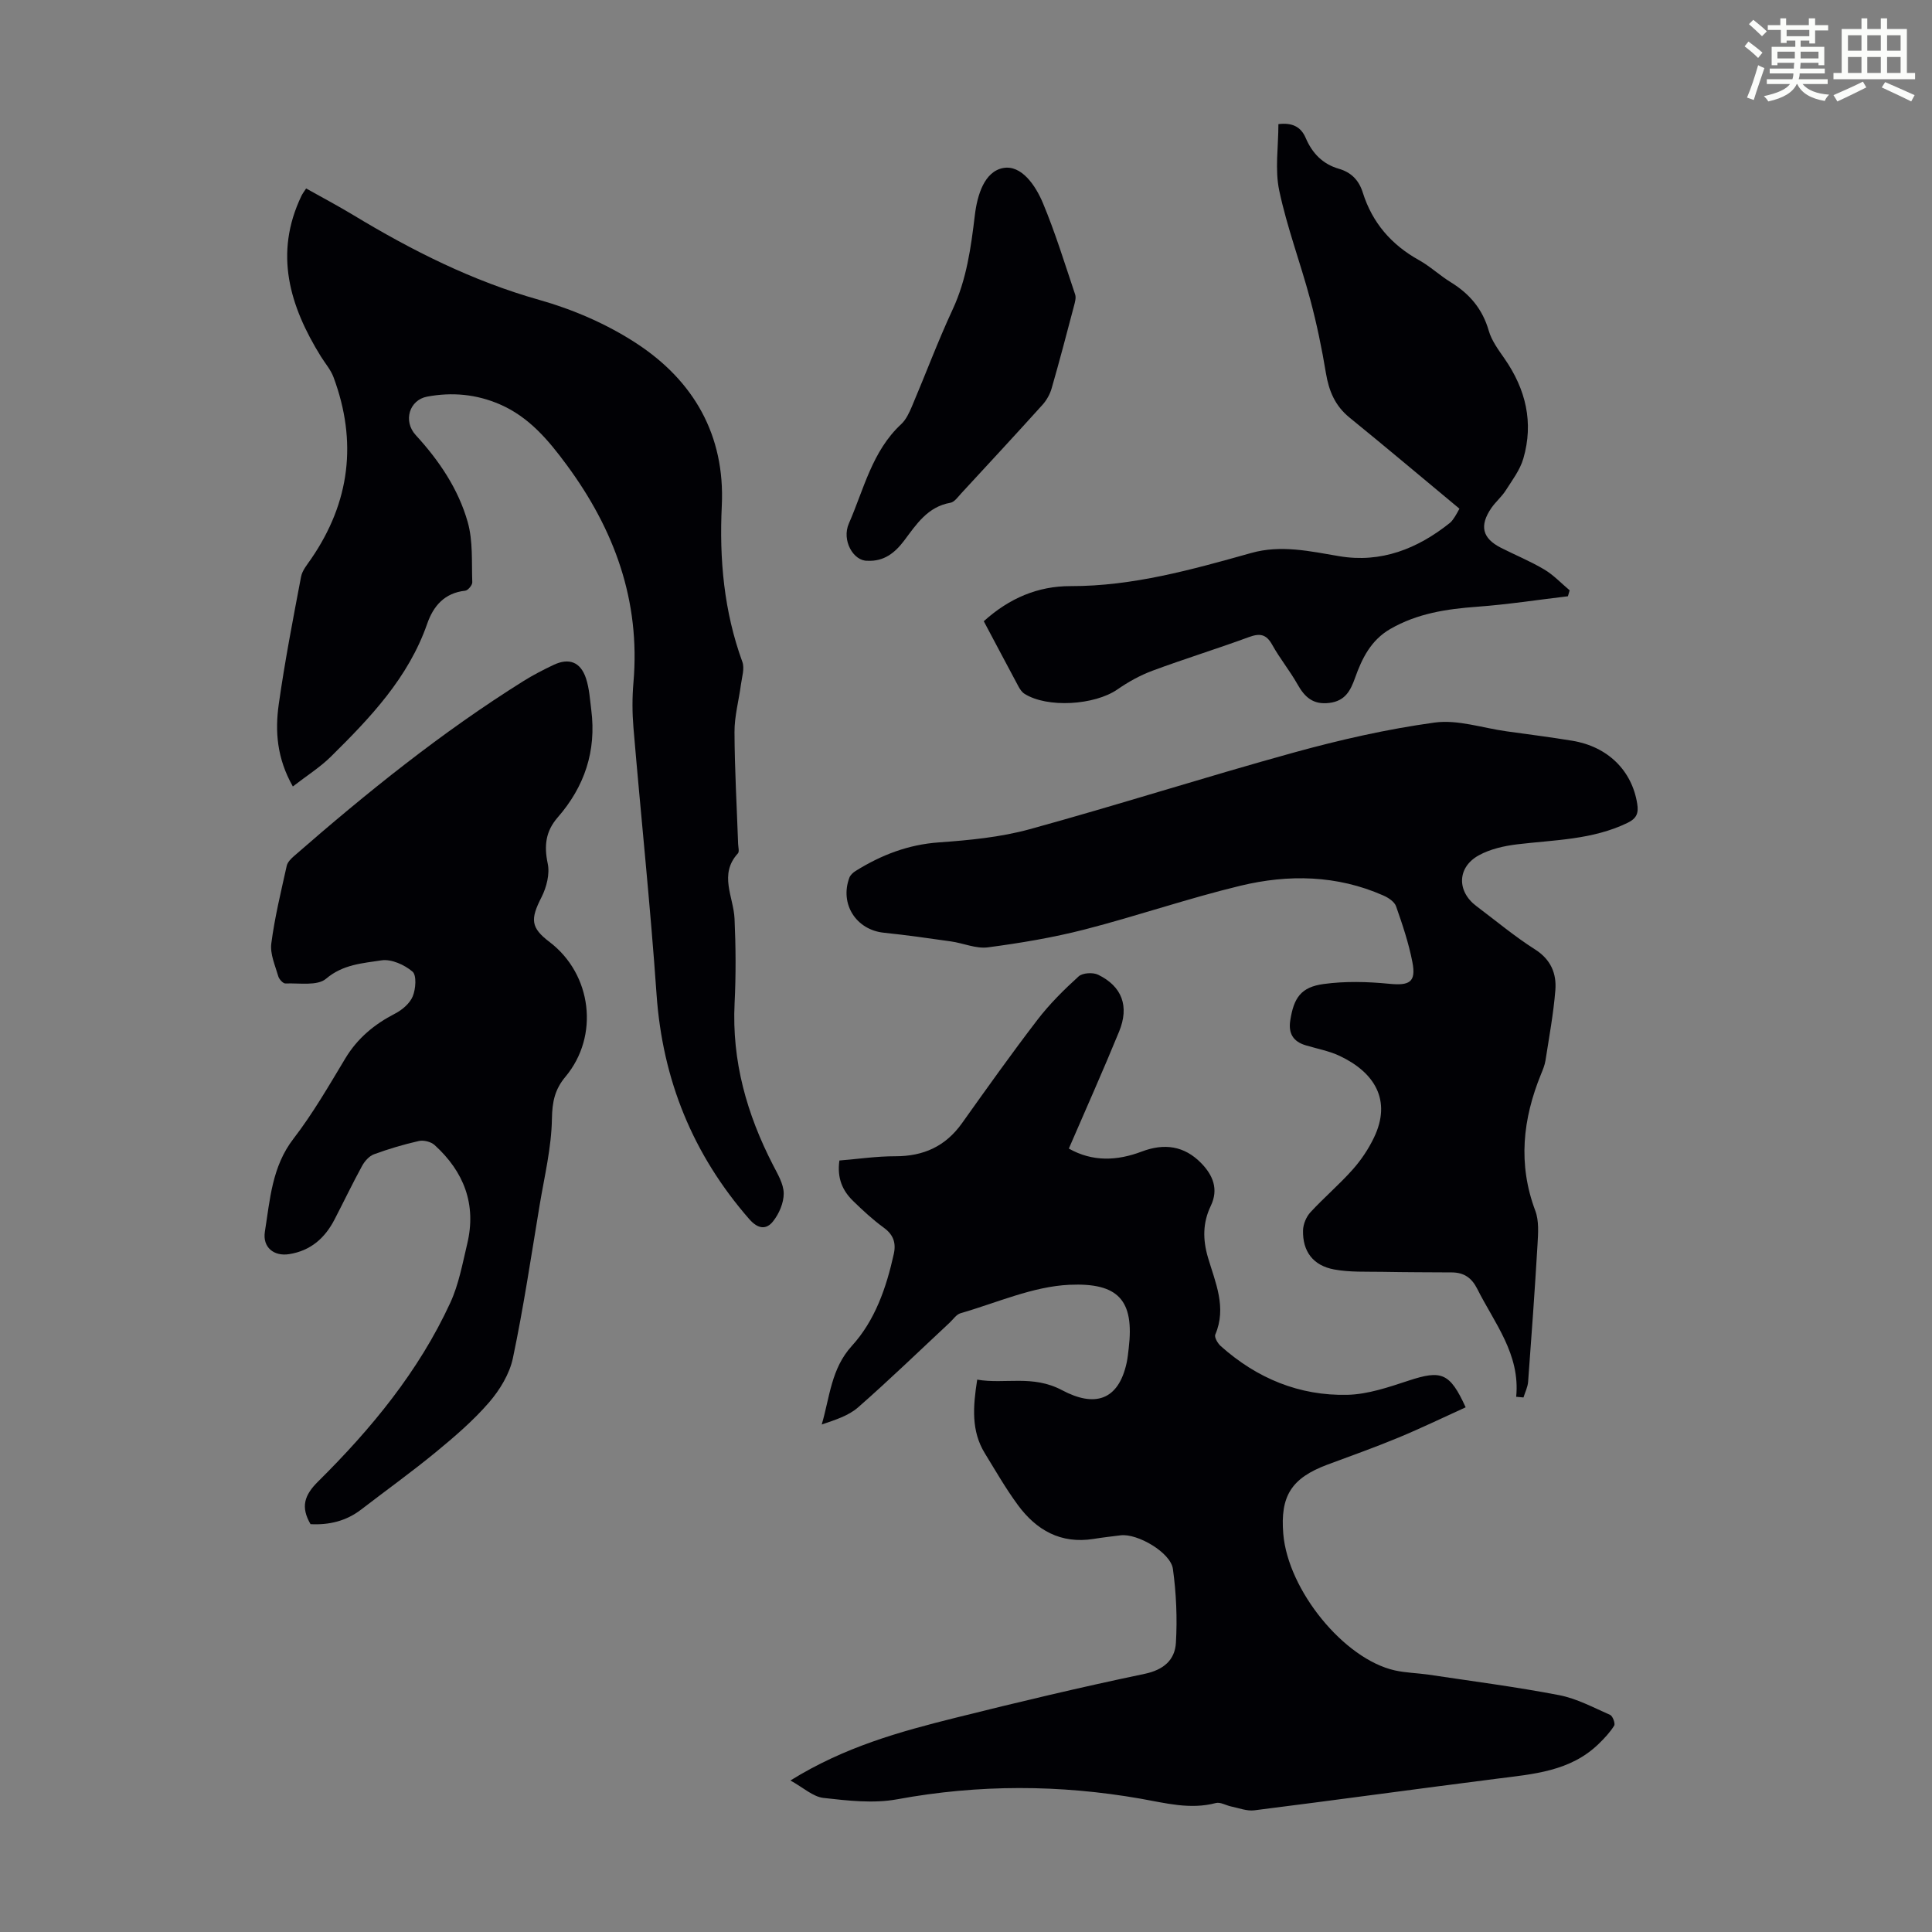
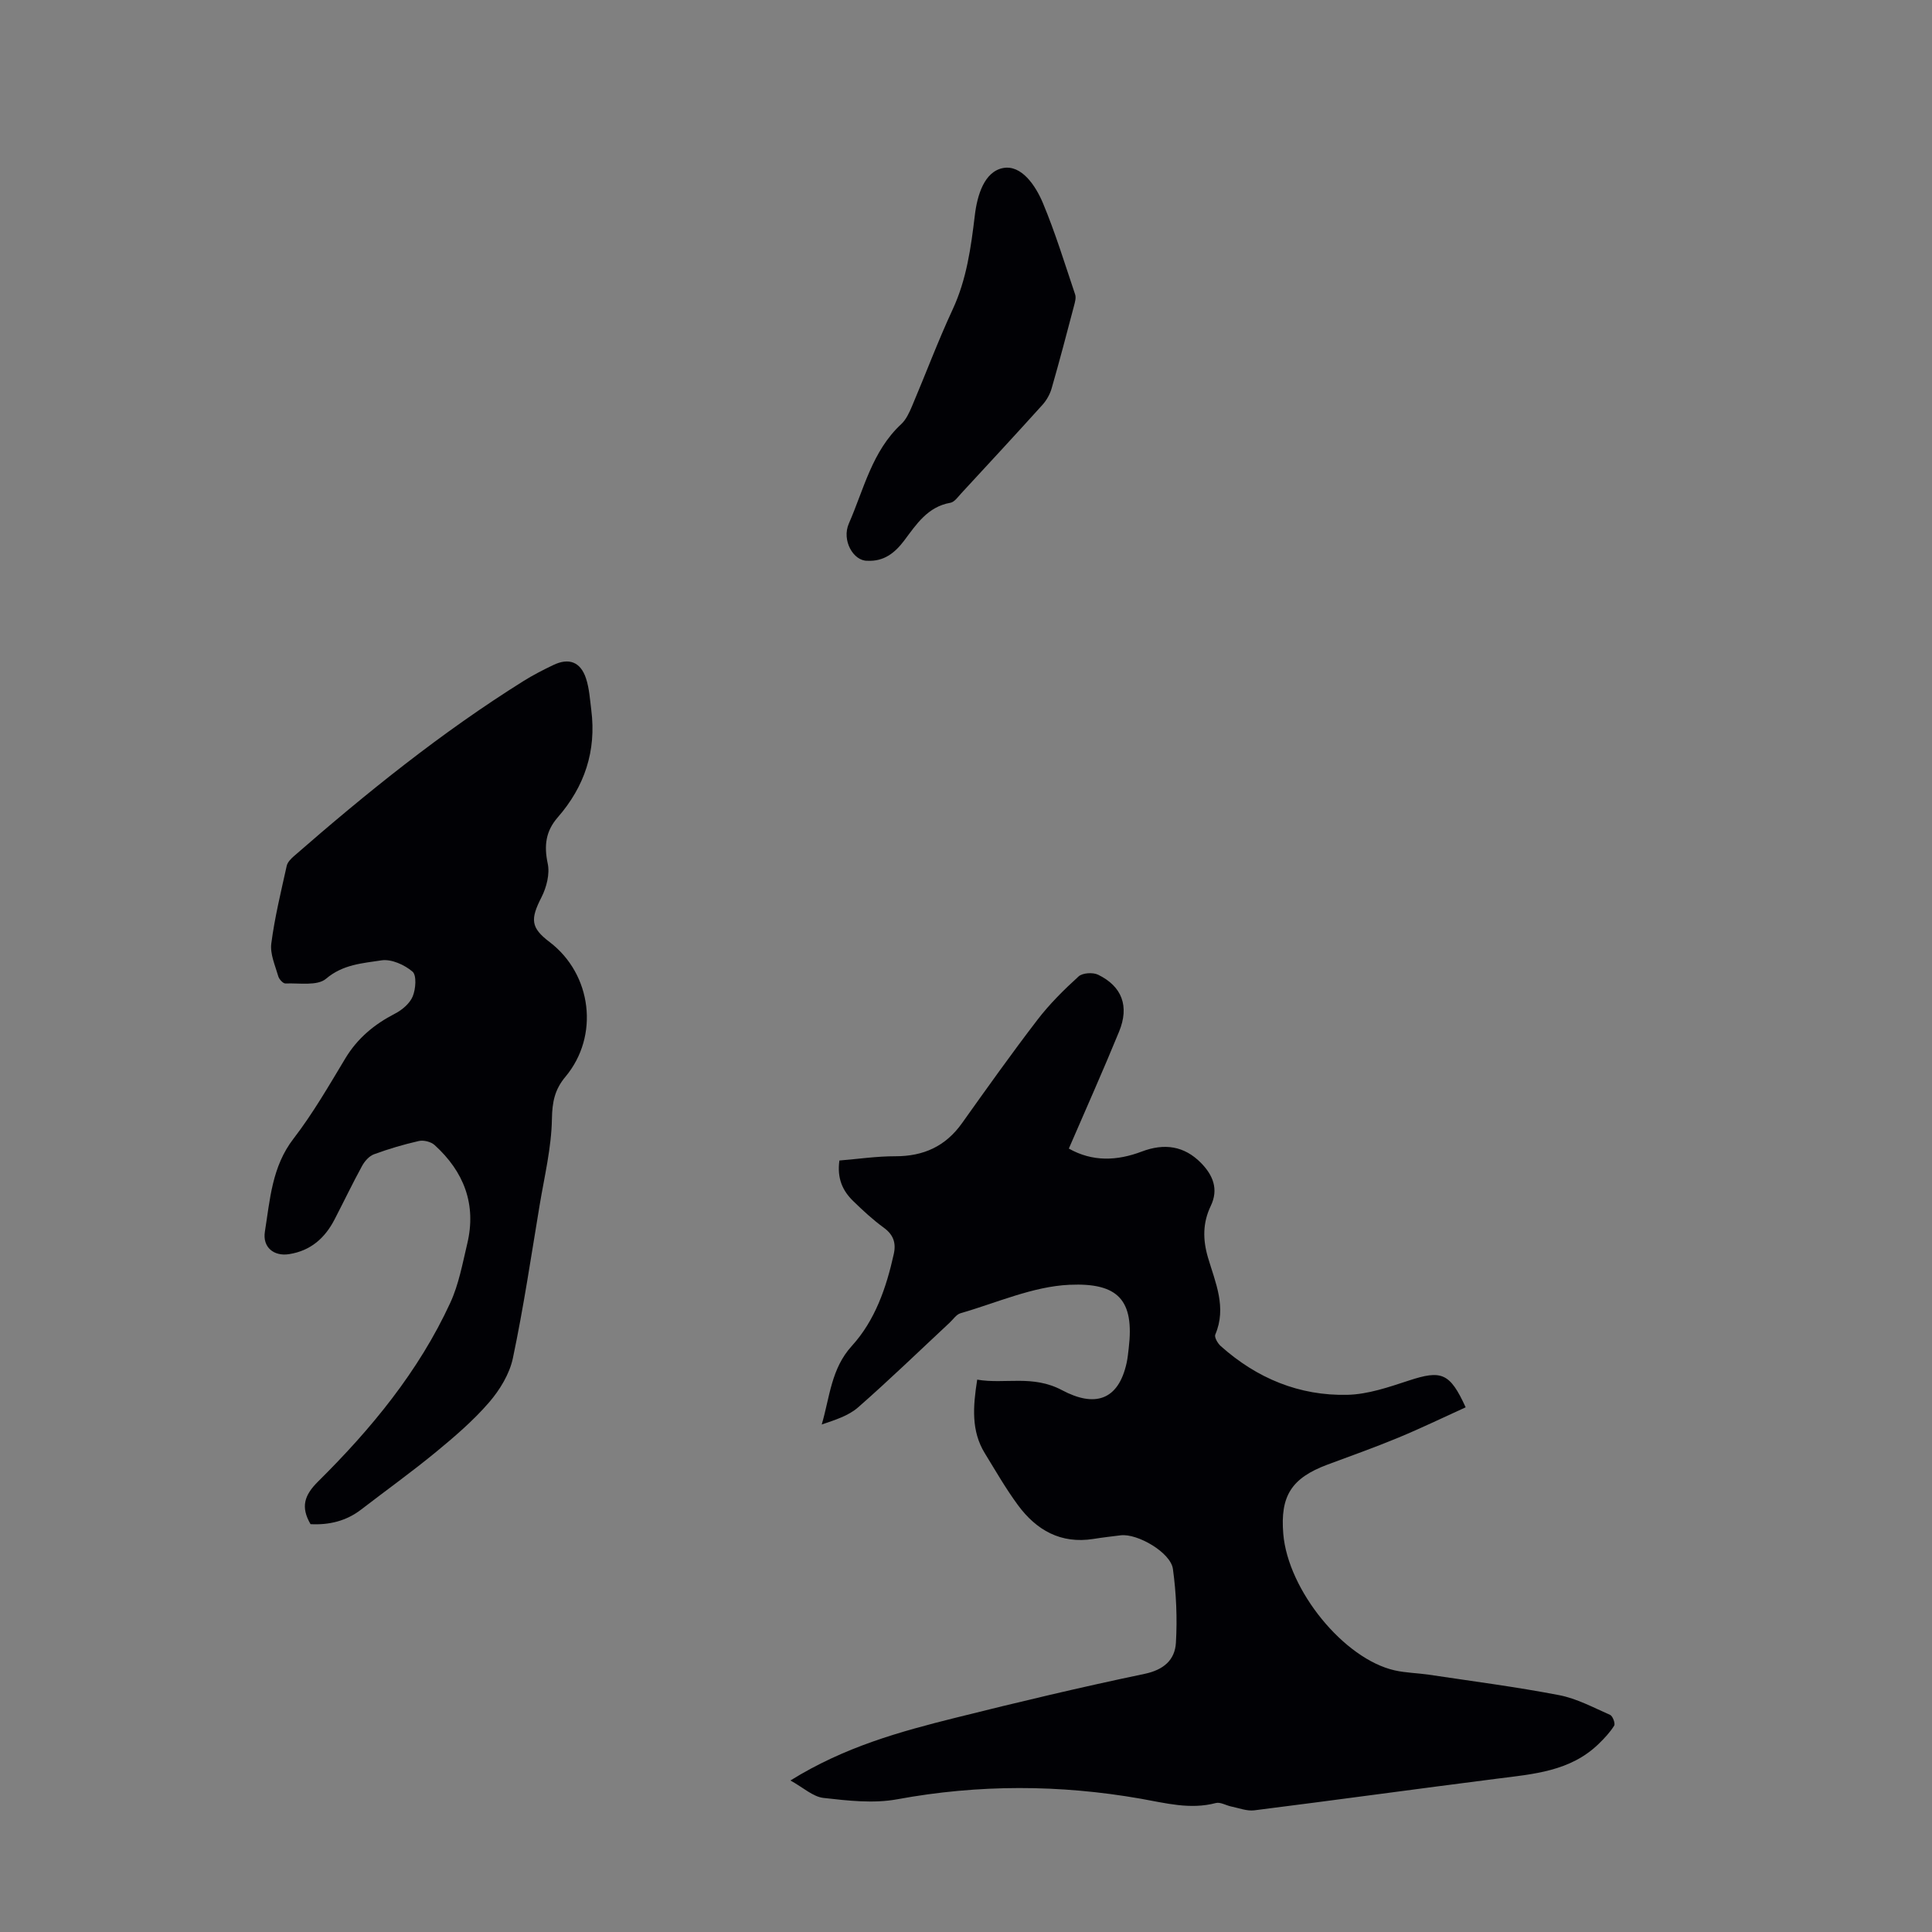
<svg xmlns="http://www.w3.org/2000/svg" enable-background="new 0 0 400 400" viewBox="0 0 400 400">
  <rect x="0" y="0" width="400" height="400" fill="#808080" stroke="none" />
-   <path d="m361.2 9.6.8-1c.9.7 1.9 1.4 2.9 2.3l-.9 1.1c-1-1-2-1.8-2.8-2.4zm.5 10.6c.9-2.1 1.6-4.3 2.3-6.7.4.2.8.4 1.3.6-.7 2.1-1.5 4.3-2.2 6.6zm.4-15.2.9-.9c1 .8 2 1.6 2.8 2.4l-1 1c-.9-.9-1.8-1.7-2.7-2.5zm12.5-1.2h1.2v1.4h2.7v1.1h-2.7v2.7h-1.2v-.6h-1.8v1.3h4.9v3.8h-1.2v-.5h-3.7c0 .4-.1.9-.1 1.2h5.1v1h-5.2c0 .5-.1.9-.2 1.2h6v1h-5.2c1.1 1.3 2.9 2 5.5 2.2-.4.4-.7.8-.9 1.3-2.9-.5-4.8-1.6-5.7-3.5h-.1c-.8 1.7-2.7 2.9-5.9 3.6-.2-.4-.6-.8-.9-1.1 2.8-.6 4.6-1.4 5.4-2.5h-4.8v-1h5.3c.1-.3.2-.7.2-1.2h-4.9v-1h5c0-.4 0-.8.1-1.2h-3.5v.5h-1.2v-3.8h4.9v-1.3h-1.8v.5h-1.2v-2.7h-2.7v-1h2.6v-1.4h1.2v1.4h4.7v-1.4zm-6.6 8.3h3.6c0-.4 0-.9 0-1.4h-3.6zm1.9-4.6h4.7v-1.3h-4.7zm6.6 3.2h-3.7v1.4h3.7z" fill="#fbfcfa" />
-   <path d="m385.3 3.8h1.3v2.2h2.8v-2.2h1.3v2.2h4.1v9.1h1.7v1.3h-16.9v-1.3h1.7v-9.1h4.1v-2.2zm.4 13.1.7 1.2c-1.8.9-3.8 1.9-6 2.9-.2-.4-.5-.8-.8-1.3 2.3-1 4.3-1.9 6.1-2.8zm-3.1-6.4h2.8v-3.2h-2.8zm0 4.6h2.8v-3.3h-2.8zm4-4.6h2.8v-3.2h-2.8zm0 4.6h2.8v-3.3h-2.8zm3.7 1.9c2.1.9 4.1 1.8 6.1 2.7l-.7 1.3c-2.2-1.1-4.2-2-6.1-2.9zm3.2-9.7h-2.8v3.2h2.8zm-2.8 7.8h2.8v-3.3h-2.8z" fill="#fbfcfa" />
  <g fill="#010105">
    <path d="m163.65 368.63c11.22-6.97 22.66-10.11 34.16-12.98 12.99-3.25 26.03-6.35 39.14-9.09 3.99-.83 6.3-2.89 6.51-6.44.3-5.07.07-10.25-.62-15.28-.46-3.41-7.34-7.39-10.81-6.97-1.89.23-3.77.45-5.65.75-6.75 1.07-11.81-1.81-15.64-7.02-2.51-3.41-4.63-7.11-6.85-10.73-2.82-4.6-2.46-9.59-1.57-15.23 5.79.99 11.46-1.07 17.6 2.2 6.58 3.5 11.62 2.27 13.35-5.73.21-.98.3-1.99.42-2.99 1.18-9.93-2.16-13.57-12.25-13.12-7.6.34-15.07 3.73-22.57 5.89-.87.25-1.52 1.27-2.25 1.95-6.3 5.87-12.49 11.87-18.96 17.54-2 1.75-4.78 2.61-7.53 3.55 1.68-5.71 1.94-11.56 6.24-16.28 4.81-5.28 7.14-12.06 8.68-19.03.51-2.32-.1-4.01-2.1-5.46-2.25-1.64-4.32-3.56-6.32-5.51-2.17-2.11-3.36-4.68-2.84-8.38 3.87-.31 7.72-.89 11.58-.88 5.83.01 10.38-2.05 13.79-6.83 5.13-7.2 10.25-14.41 15.63-21.42 2.5-3.26 5.47-6.21 8.52-8.98.82-.75 2.97-.88 4.05-.35 4.94 2.41 6.49 6.51 4.34 11.76-3.3 8.06-6.86 16.01-10.41 24.23 4.95 2.79 10.01 2.54 15.09.62 4.66-1.77 8.81-1.21 12.33 2.41 2.43 2.5 3.62 5.39 1.97 8.83-1.68 3.5-1.68 6.96-.58 10.71 1.52 5.15 3.92 10.32 1.51 15.94-.23.55.5 1.82 1.13 2.38 7.48 6.68 16.29 10.34 26.29 10.09 4.22-.11 8.5-1.59 12.59-2.93 6.83-2.25 8.55-1.65 11.83 5.52-4.63 2.1-9.21 4.32-13.91 6.27-4.85 2.01-9.8 3.77-14.72 5.6-7.43 2.78-9.79 6.47-9.13 14.34.98 11.66 12.56 25.91 23.1 28.26 2.28.51 4.66.54 6.98.88 9.02 1.35 18.07 2.52 27.02 4.24 3.66.7 7.11 2.57 10.57 4.09.54.24 1.1 1.78.84 2.22-.86 1.39-2.02 2.62-3.2 3.77-5.88 5.72-13.53 6.26-21.08 7.22-16.75 2.13-33.48 4.44-50.24 6.55-1.53.19-3.17-.47-4.75-.79-1.08-.22-2.27-.97-3.21-.72-5.32 1.4-10.38.01-15.56-.9-16.79-2.94-33.55-2.98-50.39.12-4.93.91-10.23.29-15.29-.28-2.17-.25-4.17-2.14-6.83-3.61z" />
-     <path d="m60.63 162.83c-3.32-5.86-3.7-11.45-2.92-17 1.25-8.85 2.95-17.64 4.62-26.42.25-1.33 1.3-2.54 2.1-3.72 8.05-11.74 9.57-24.29 4.62-37.6-.57-1.53-1.72-2.85-2.6-4.26-6.49-10.47-9.76-21.33-4.04-33.28.23-.48.57-.91.97-1.53 3.32 1.86 6.57 3.58 9.72 5.48 12.17 7.36 24.72 13.69 38.55 17.59 6.99 1.97 13.99 5 20.06 8.96 11.9 7.75 18.43 19.06 17.73 33.66-.53 11.08.44 21.85 4.26 32.33.49 1.35-.09 3.13-.3 4.7-.43 3.28-1.35 6.56-1.33 9.84.03 7.71.48 15.43.75 23.14.02.67.29 1.61-.05 1.97-3.99 4.37-.89 8.99-.69 13.54.26 5.81.3 11.65.01 17.46-.59 11.98 2.53 22.98 7.95 33.51.96 1.87 2.2 3.91 2.22 5.87s-.96 4.23-2.21 5.8c-1.4 1.76-3.1 1.62-4.93-.47-11.67-13.38-17.95-28.8-19.19-46.55-1.28-18.41-3.23-36.78-4.78-55.18-.26-3.11-.27-6.27 0-9.38 1.46-16.93-3.96-31.69-13.88-45.11-3.76-5.09-7.75-9.84-13.75-12.45-4.88-2.12-9.92-2.58-15.09-1.61-3.68.69-5.03 5.05-2.35 7.97 4.84 5.27 8.81 11.15 10.75 17.98 1.12 3.94.8 8.31.95 12.49.02.59-.9 1.68-1.47 1.74-4.27.46-6.59 3.16-7.87 6.86-3.89 11.16-11.76 19.42-19.9 27.46-2.25 2.23-5.01 3.96-7.91 6.21z" />
-     <path d="m313.91 289.19c.86-8.83-4.5-15.24-8.07-22.36-1.15-2.29-2.76-3.37-5.23-3.39-4.8-.03-9.59-.03-14.39-.12-3.34-.06-6.74.11-9.99-.49-4.38-.81-6.56-3.75-6.45-8.1.03-1.27.66-2.8 1.53-3.74 2.8-3.04 5.98-5.74 8.72-8.82 1.76-1.97 3.29-4.26 4.43-6.63 3.75-7.78.07-13.56-7.13-16.94-2.2-1.03-4.68-1.48-7.03-2.19-2.55-.77-3.58-2.45-3.17-5.1.73-4.73 2.21-6.94 6.91-7.58 4.45-.61 9.07-.49 13.56-.05 4.22.42 5.63-.32 4.82-4.49-.76-3.92-2.05-7.77-3.38-11.55-.33-.95-1.6-1.79-2.64-2.24-9.6-4.24-19.64-4.41-29.57-2.02-10.84 2.61-21.43 6.27-32.23 9.05-6.58 1.69-13.33 2.82-20.08 3.71-2.45.32-5.07-.87-7.63-1.23-4.63-.66-9.26-1.32-13.9-1.8-5.72-.59-9.17-5.93-7.14-11.39.21-.56.77-1.07 1.3-1.4 5.28-3.29 10.86-5.46 17.22-5.91 6.3-.45 12.72-1.06 18.78-2.72 18.31-5.03 36.41-10.83 54.71-15.88 9.57-2.64 19.33-4.86 29.15-6.21 4.79-.66 9.91 1.12 14.89 1.81 4.54.63 9.09 1.21 13.61 1.95 7.37 1.21 12.38 6.18 13.46 13.06.3 1.89-.08 3-1.98 3.93-7.26 3.53-15.14 3.53-22.89 4.46-2.71.33-5.58.98-7.94 2.28-4.49 2.48-4.56 7.45-.5 10.5 4.02 3.02 7.91 6.28 12.14 8.97 3.29 2.09 4.49 4.99 4.22 8.44-.39 4.87-1.29 9.7-2.04 14.54-.15.98-.55 1.93-.93 2.86-3.79 9.29-4.81 18.63-1.18 28.28.78 2.08.59 4.62.46 6.93-.56 9.5-1.24 18.98-1.95 28.47-.08 1.1-.63 2.17-.96 3.25-.5-.05-1.01-.1-1.51-.14z" />
    <path d="m64.29 315.56c-2.06-3.55-1.31-5.98 1.57-8.83 11-10.9 20.83-22.81 27.37-37.01 1.75-3.8 2.52-8.07 3.5-12.19 1.96-8.17-.68-14.95-6.75-20.46-.75-.68-2.26-1.06-3.25-.84-3.15.71-6.27 1.64-9.3 2.75-1 .37-1.94 1.44-2.47 2.42-1.98 3.62-3.77 7.36-5.67 11.03-2 3.89-4.96 6.53-9.45 7.23-3.14.49-5.51-1.42-5-4.65 1.07-6.66 1.45-13.45 5.92-19.25 4.01-5.21 7.33-10.97 10.73-16.62 2.52-4.19 6.01-7.07 10.29-9.28 1.48-.76 3.07-2.11 3.67-3.57.63-1.53.84-4.37-.05-5.13-1.66-1.42-4.39-2.64-6.42-2.33-3.91.61-7.96.82-11.48 3.81-1.8 1.53-5.53.86-8.4.98-.49.02-1.32-.88-1.49-1.5-.64-2.23-1.72-4.6-1.44-6.77.7-5.41 2.01-10.74 3.19-16.08.17-.78.92-1.52 1.57-2.08 15.02-13.1 30.51-25.59 47.44-36.18 1.98-1.24 4.08-2.32 6.2-3.33 3.21-1.54 5.62-.65 6.75 2.76.69 2.08.82 4.37 1.1 6.57 1.08 8.46-1.39 15.85-6.95 22.22-2.49 2.85-2.86 5.85-2.07 9.56.46 2.14-.24 4.89-1.27 6.93-2.36 4.61-2.27 6.34 1.66 9.32 8.76 6.66 10.35 19.45 3.27 27.9-2.22 2.65-2.73 5.23-2.79 8.71-.1 5.96-1.55 11.9-2.54 17.84-1.76 10.58-3.33 21.2-5.54 31.69-.69 3.29-2.72 6.61-4.96 9.2-3.27 3.78-7.14 7.09-11.01 10.28-5 4.11-10.27 7.89-15.4 11.84-3.15 2.44-6.72 3.26-10.53 3.06z" />
-     <path d="m203.68 128.62c5.3-4.79 11.23-7.28 17.93-7.27 12.93.03 25.17-3.42 37.44-6.86 6.15-1.73 12.13-.37 18.21.66 8.67 1.47 16.22-1.53 22.94-6.9.42-.34.73-.85 1.04-1.31.3-.45.54-.95.92-1.62-7.63-6.34-15.14-12.68-22.76-18.87-2.99-2.43-4.26-5.49-4.88-9.19-.85-5.14-1.91-10.26-3.26-15.29-2.02-7.54-4.8-14.91-6.41-22.52-.92-4.35-.17-9.05-.17-13.75 2.81-.35 4.65.51 5.65 2.86 1.35 3.16 3.51 5.41 6.86 6.38 2.57.74 4.16 2.37 4.96 4.93 1.96 6.24 5.92 10.81 11.64 13.99 2.33 1.3 4.32 3.19 6.6 4.59 3.88 2.39 6.55 5.53 7.84 10.02.6 2.08 2.01 3.97 3.28 5.8 4.39 6.33 6.05 13.21 3.88 20.67-.68 2.35-2.29 4.47-3.64 6.59-.83 1.31-2.08 2.35-2.97 3.63-2.53 3.69-1.9 6.28 1.97 8.25 2.99 1.52 6.11 2.79 8.98 4.5 1.92 1.14 3.51 2.85 5.25 4.31-.12.41-.24.82-.36 1.23-6.27.74-12.52 1.71-18.8 2.17-6.32.46-12.4 1.38-17.99 4.61-3.99 2.31-5.84 6.07-7.27 10.09-.96 2.7-2.06 4.8-5.32 5.21-3.35.42-5.1-1.17-6.6-3.84-1.59-2.82-3.67-5.36-5.24-8.19-1.24-2.23-2.57-2.43-4.85-1.59-6.6 2.43-13.34 4.5-19.93 6.95-2.56.95-5.03 2.32-7.27 3.88-4.73 3.27-14.53 3.89-19.24.9-.53-.33-.94-.95-1.25-1.52-2.37-4.42-4.71-8.86-7.18-13.5z" />
    <path d="m179.59 116.1c-2.89.08-5.38-4.21-3.84-7.72 3.11-7.09 4.8-14.97 10.84-20.57 1.01-.94 1.66-2.37 2.22-3.68 2.84-6.69 5.38-13.51 8.44-20.09 2.89-6.23 3.78-12.82 4.58-19.48.5-4.19 1.98-9.04 5.85-9.77 3.82-.72 6.74 3.66 8.24 7.24 2.58 6.17 4.54 12.6 6.68 18.95.22.66-.03 1.54-.22 2.28-1.51 5.73-3.01 11.46-4.65 17.15-.35 1.23-1.06 2.48-1.92 3.43-5.55 6.15-11.18 12.23-16.8 18.31-.67.73-1.4 1.79-2.23 1.94-4.72.82-7.05 4.46-9.58 7.83-1.94 2.57-4.2 4.35-7.61 4.18z" />
  </g>
</svg>